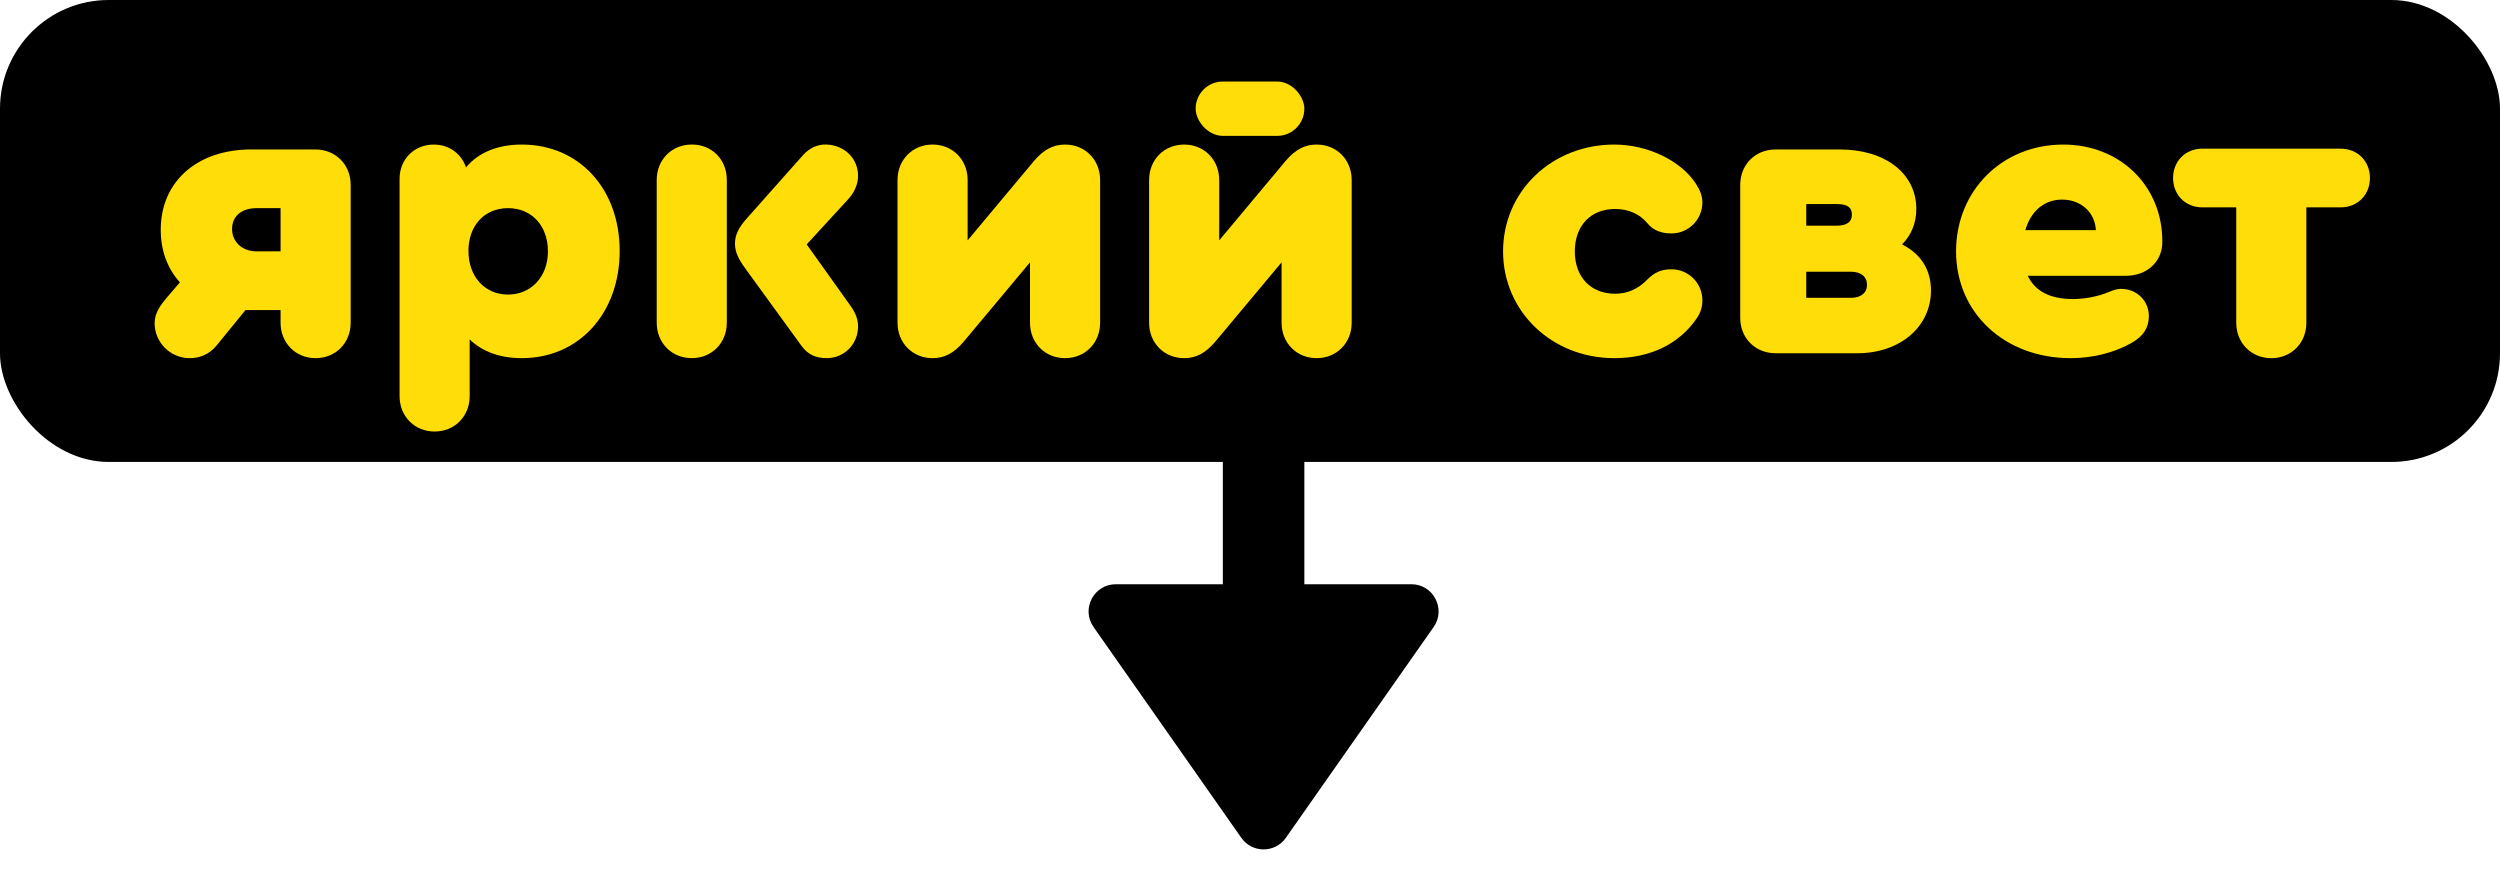
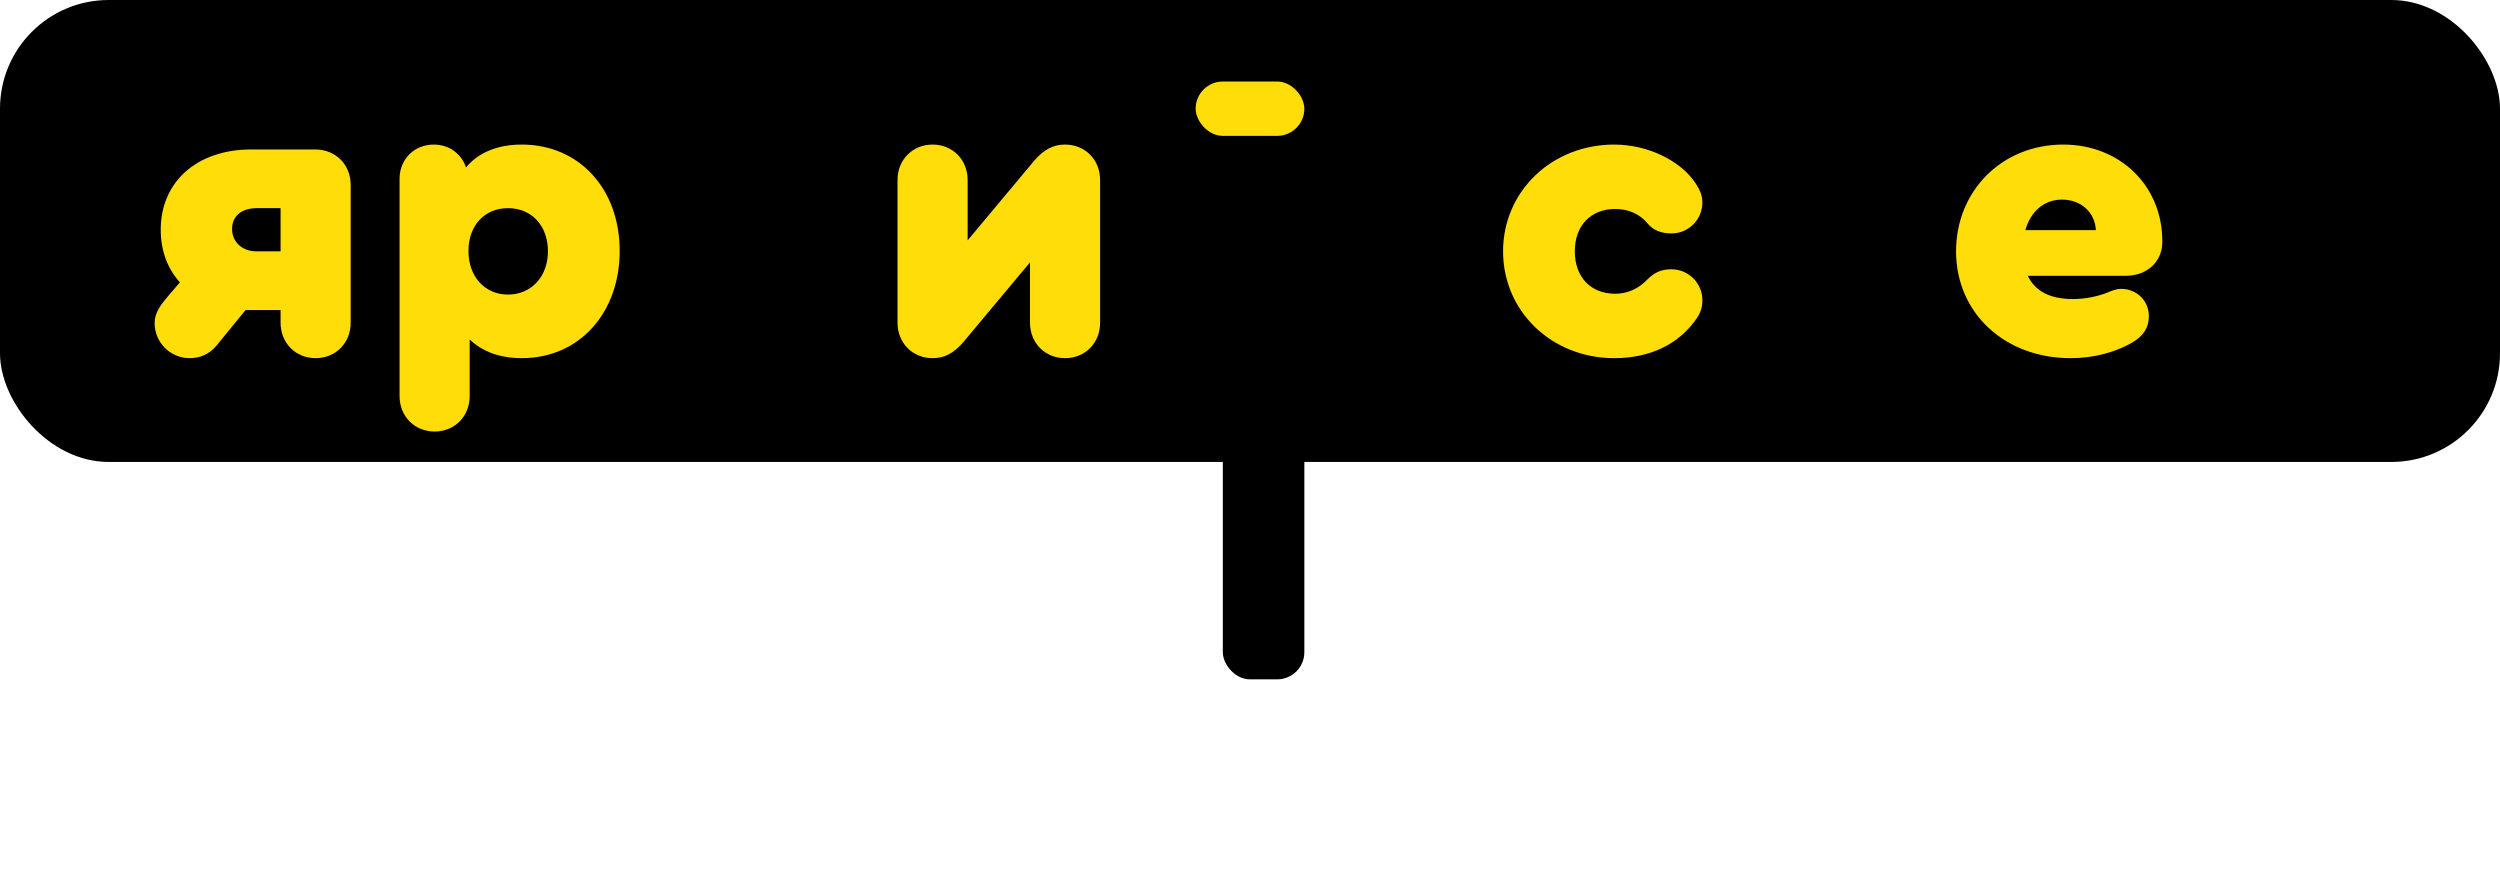
<svg xmlns="http://www.w3.org/2000/svg" width="92" height="32" viewBox="0 0 92 32" fill="none">
  <rect width="92" height="17" rx="4" fill="black" />
-   <path d="M83.584 13.181C82.849 13.181 82.294 12.626 82.294 11.876V7.631H81.049C80.419 7.631 79.969 7.166 79.969 6.551C79.969 5.936 80.419 5.471 81.049 5.471H86.134C86.764 5.471 87.214 5.936 87.214 6.551C87.214 7.166 86.764 7.631 86.134 7.631H84.874V11.876C84.874 12.626 84.319 13.181 83.584 13.181Z" fill="#FEDD09" />
  <path d="M75.928 5.32C78.013 5.32 79.573 6.835 79.573 8.875V8.905C79.573 9.64 79.003 10.15 78.223 10.15H74.623C74.893 10.72 75.448 11.005 76.288 11.005C76.708 11.005 77.203 10.915 77.593 10.75C77.773 10.675 77.908 10.63 78.058 10.63C78.628 10.63 79.078 11.065 79.078 11.635C79.078 12.055 78.883 12.37 78.433 12.625C77.788 12.985 77.008 13.18 76.198 13.18C73.768 13.18 71.983 11.515 71.983 9.25C71.983 7.015 73.678 5.32 75.928 5.32ZM75.883 7.345C75.223 7.345 74.728 7.78 74.533 8.47H77.128C77.098 7.825 76.588 7.345 75.883 7.345Z" fill="#FEDD09" />
-   <path d="M69.995 8.995C70.685 9.34 71.06 9.925 71.06 10.69C71.06 12.025 69.92 13 68.345 13H65.345C64.595 13 64.04 12.445 64.04 11.695V6.805C64.04 6.055 64.595 5.5 65.345 5.5H67.7C69.38 5.5 70.52 6.385 70.52 7.69C70.52 8.2 70.34 8.65 69.995 8.995ZM66.47 7.51V8.305H67.595C67.955 8.305 68.15 8.17 68.15 7.9C68.15 7.63 67.985 7.51 67.595 7.51H66.47ZM68.12 10.96C68.48 10.96 68.705 10.78 68.705 10.48C68.705 10.18 68.48 10 68.12 10H66.47V10.96H68.12Z" fill="#FEDD09" />
  <path d="M59.408 13.18C57.099 13.18 55.313 11.455 55.313 9.25C55.313 7.045 57.099 5.32 59.408 5.32C60.623 5.32 61.853 5.905 62.408 6.76C62.574 7.015 62.648 7.225 62.648 7.45C62.648 8.08 62.139 8.59 61.508 8.59C61.118 8.59 60.834 8.47 60.623 8.215C60.339 7.87 59.919 7.69 59.438 7.69C58.538 7.69 57.953 8.305 57.953 9.25C57.953 10.195 58.538 10.81 59.438 10.81C59.889 10.81 60.294 10.63 60.623 10.285C60.894 10.015 61.148 9.91 61.508 9.91C62.139 9.91 62.648 10.42 62.648 11.05C62.648 11.29 62.589 11.485 62.453 11.695C61.809 12.655 60.728 13.18 59.408 13.18Z" fill="#FEDD09" />
-   <path d="M48.452 5.32C49.187 5.32 49.742 5.875 49.742 6.625V11.875C49.742 12.625 49.187 13.18 48.452 13.18C47.717 13.18 47.162 12.625 47.162 11.875V9.655L44.717 12.58C44.357 13 44.012 13.18 43.577 13.18C42.842 13.18 42.287 12.625 42.287 11.875V6.625C42.287 5.875 42.842 5.32 43.577 5.32C44.312 5.32 44.867 5.875 44.867 6.625V8.845L47.312 5.92C47.672 5.5 48.017 5.32 48.452 5.32Z" fill="#FEDD09" />
  <path d="M39.194 5.32C39.929 5.32 40.484 5.875 40.484 6.625V11.875C40.484 12.625 39.929 13.18 39.194 13.18C38.459 13.18 37.904 12.625 37.904 11.875V9.655L35.459 12.58C35.099 13 34.754 13.18 34.319 13.18C33.584 13.18 33.029 12.625 33.029 11.875V6.625C33.029 5.875 33.584 5.32 34.319 5.32C35.054 5.32 35.609 5.875 35.609 6.625V8.845L38.054 5.92C38.414 5.5 38.759 5.32 39.194 5.32Z" fill="#FEDD09" />
-   <path d="M29.687 8.994L31.292 11.244C31.487 11.514 31.577 11.754 31.577 12.009C31.577 12.669 31.067 13.179 30.422 13.179C30.017 13.179 29.732 13.044 29.507 12.744L27.437 9.894C27.152 9.504 27.047 9.249 27.047 8.964C27.047 8.664 27.167 8.379 27.512 8.004L29.537 5.724C29.777 5.454 30.077 5.304 30.422 5.319C31.082 5.349 31.577 5.829 31.577 6.474C31.577 6.774 31.442 7.089 31.202 7.344L29.687 8.994ZM25.457 5.319C26.207 5.319 26.747 5.874 26.747 6.624V11.874C26.747 12.624 26.192 13.179 25.457 13.179C24.722 13.179 24.167 12.624 24.167 11.874V6.624C24.167 5.874 24.722 5.319 25.457 5.319Z" fill="#FEDD09" />
  <path d="M19.204 5.32C21.304 5.32 22.804 6.94 22.804 9.235C22.804 11.53 21.304 13.18 19.204 13.18C18.394 13.18 17.749 12.94 17.284 12.49V14.575C17.284 15.325 16.729 15.88 15.994 15.88C15.259 15.88 14.704 15.325 14.704 14.575V6.58C14.704 5.86 15.244 5.32 15.964 5.32C16.534 5.32 16.984 5.665 17.149 6.16C17.614 5.605 18.319 5.32 19.204 5.32ZM18.694 10.84C19.549 10.84 20.164 10.18 20.164 9.25C20.164 8.305 19.564 7.66 18.694 7.66C17.824 7.66 17.239 8.305 17.239 9.235C17.239 10.18 17.839 10.84 18.694 10.84Z" fill="#FEDD09" />
  <path d="M11.6 5.5C12.35 5.5 12.905 6.055 12.905 6.805V11.875C12.905 12.625 12.35 13.18 11.615 13.18C10.88 13.18 10.325 12.625 10.325 11.875V11.41H9.245H9.035L7.97 12.715C7.685 13.06 7.325 13.18 6.98 13.18C6.26 13.18 5.69 12.595 5.69 11.89C5.69 11.5 5.93 11.2 6.17 10.915L6.62 10.39C6.17 9.895 5.915 9.235 5.915 8.455C5.915 6.685 7.25 5.5 9.245 5.5H11.6ZM10.325 9.25V7.66H9.44C8.885 7.66 8.54 7.96 8.54 8.425C8.54 8.905 8.915 9.25 9.44 9.25H10.325Z" fill="#FEDD09" />
  <rect x="44" y="3" width="4" height="2" rx="1" fill="#FEDD09" />
-   <path d="M47.319 30.832C46.921 31.4 46.079 31.4 45.681 30.832L40.242 23.074C39.778 22.411 40.252 21.5 41.061 21.5H51.939C52.748 21.5 53.222 22.411 52.758 23.074L47.319 30.832Z" fill="black" />
  <rect x="45" y="16" width="3" height="9" rx="1" fill="black" />
</svg>